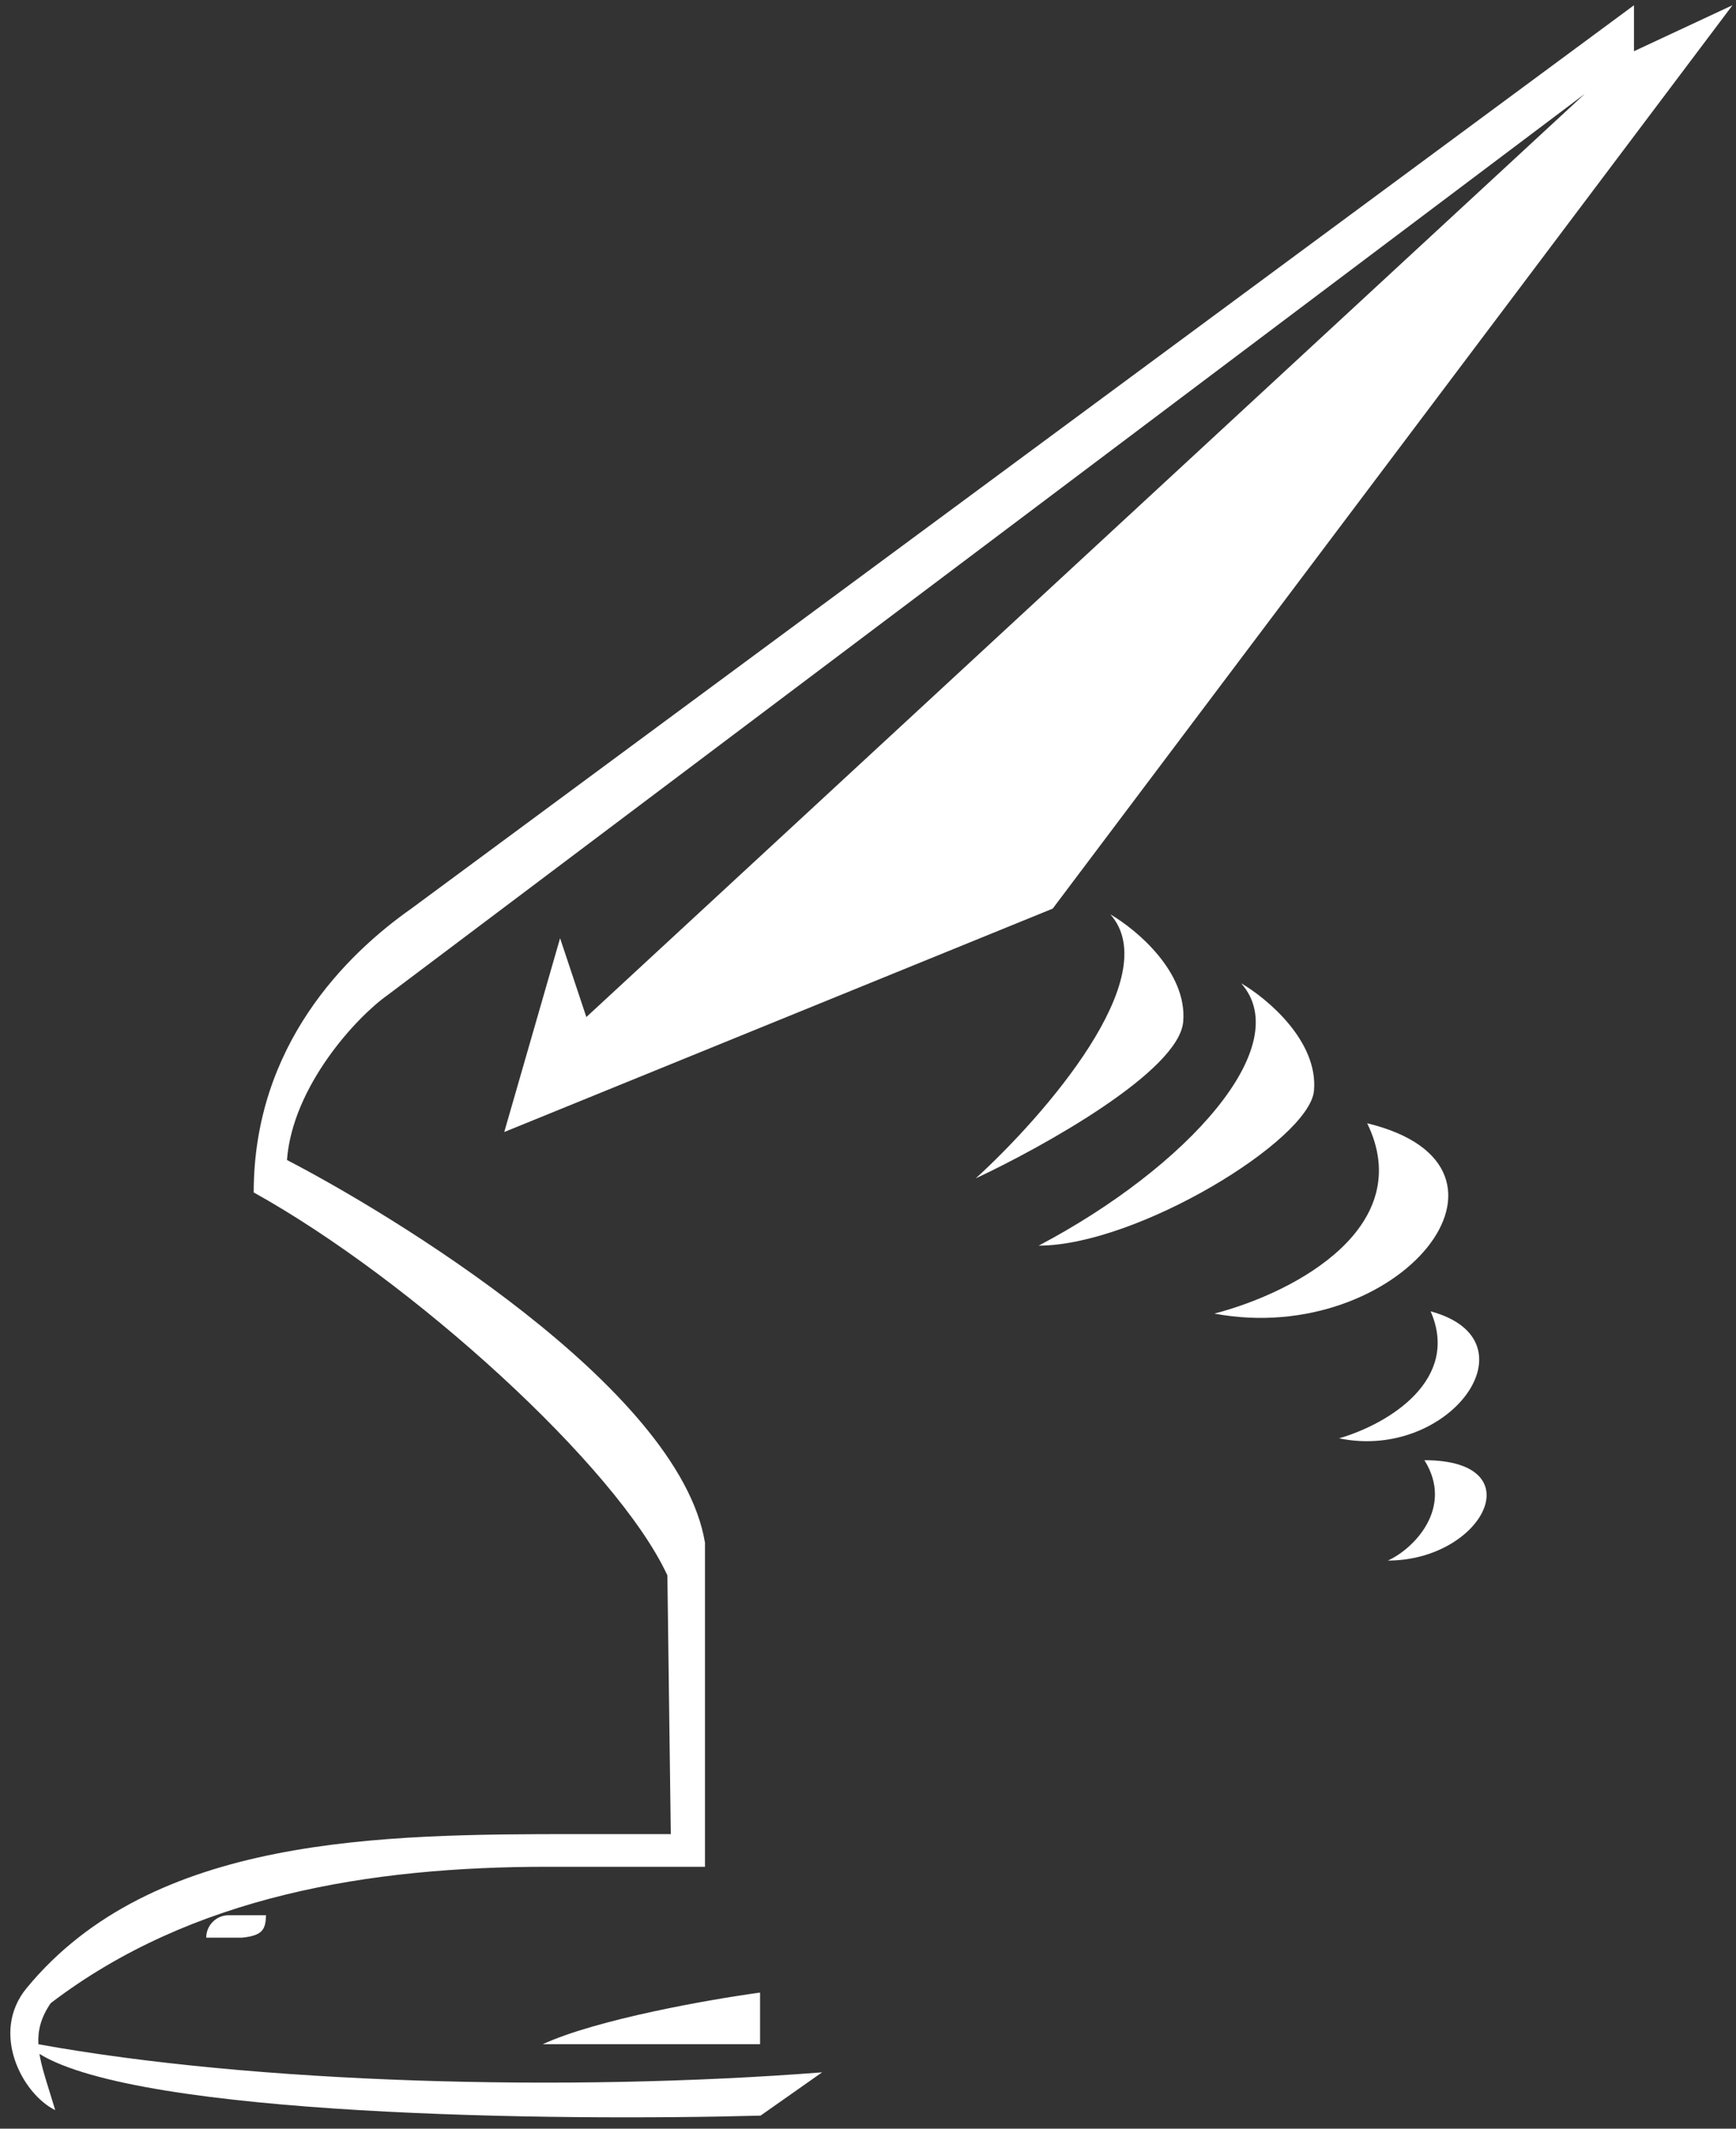
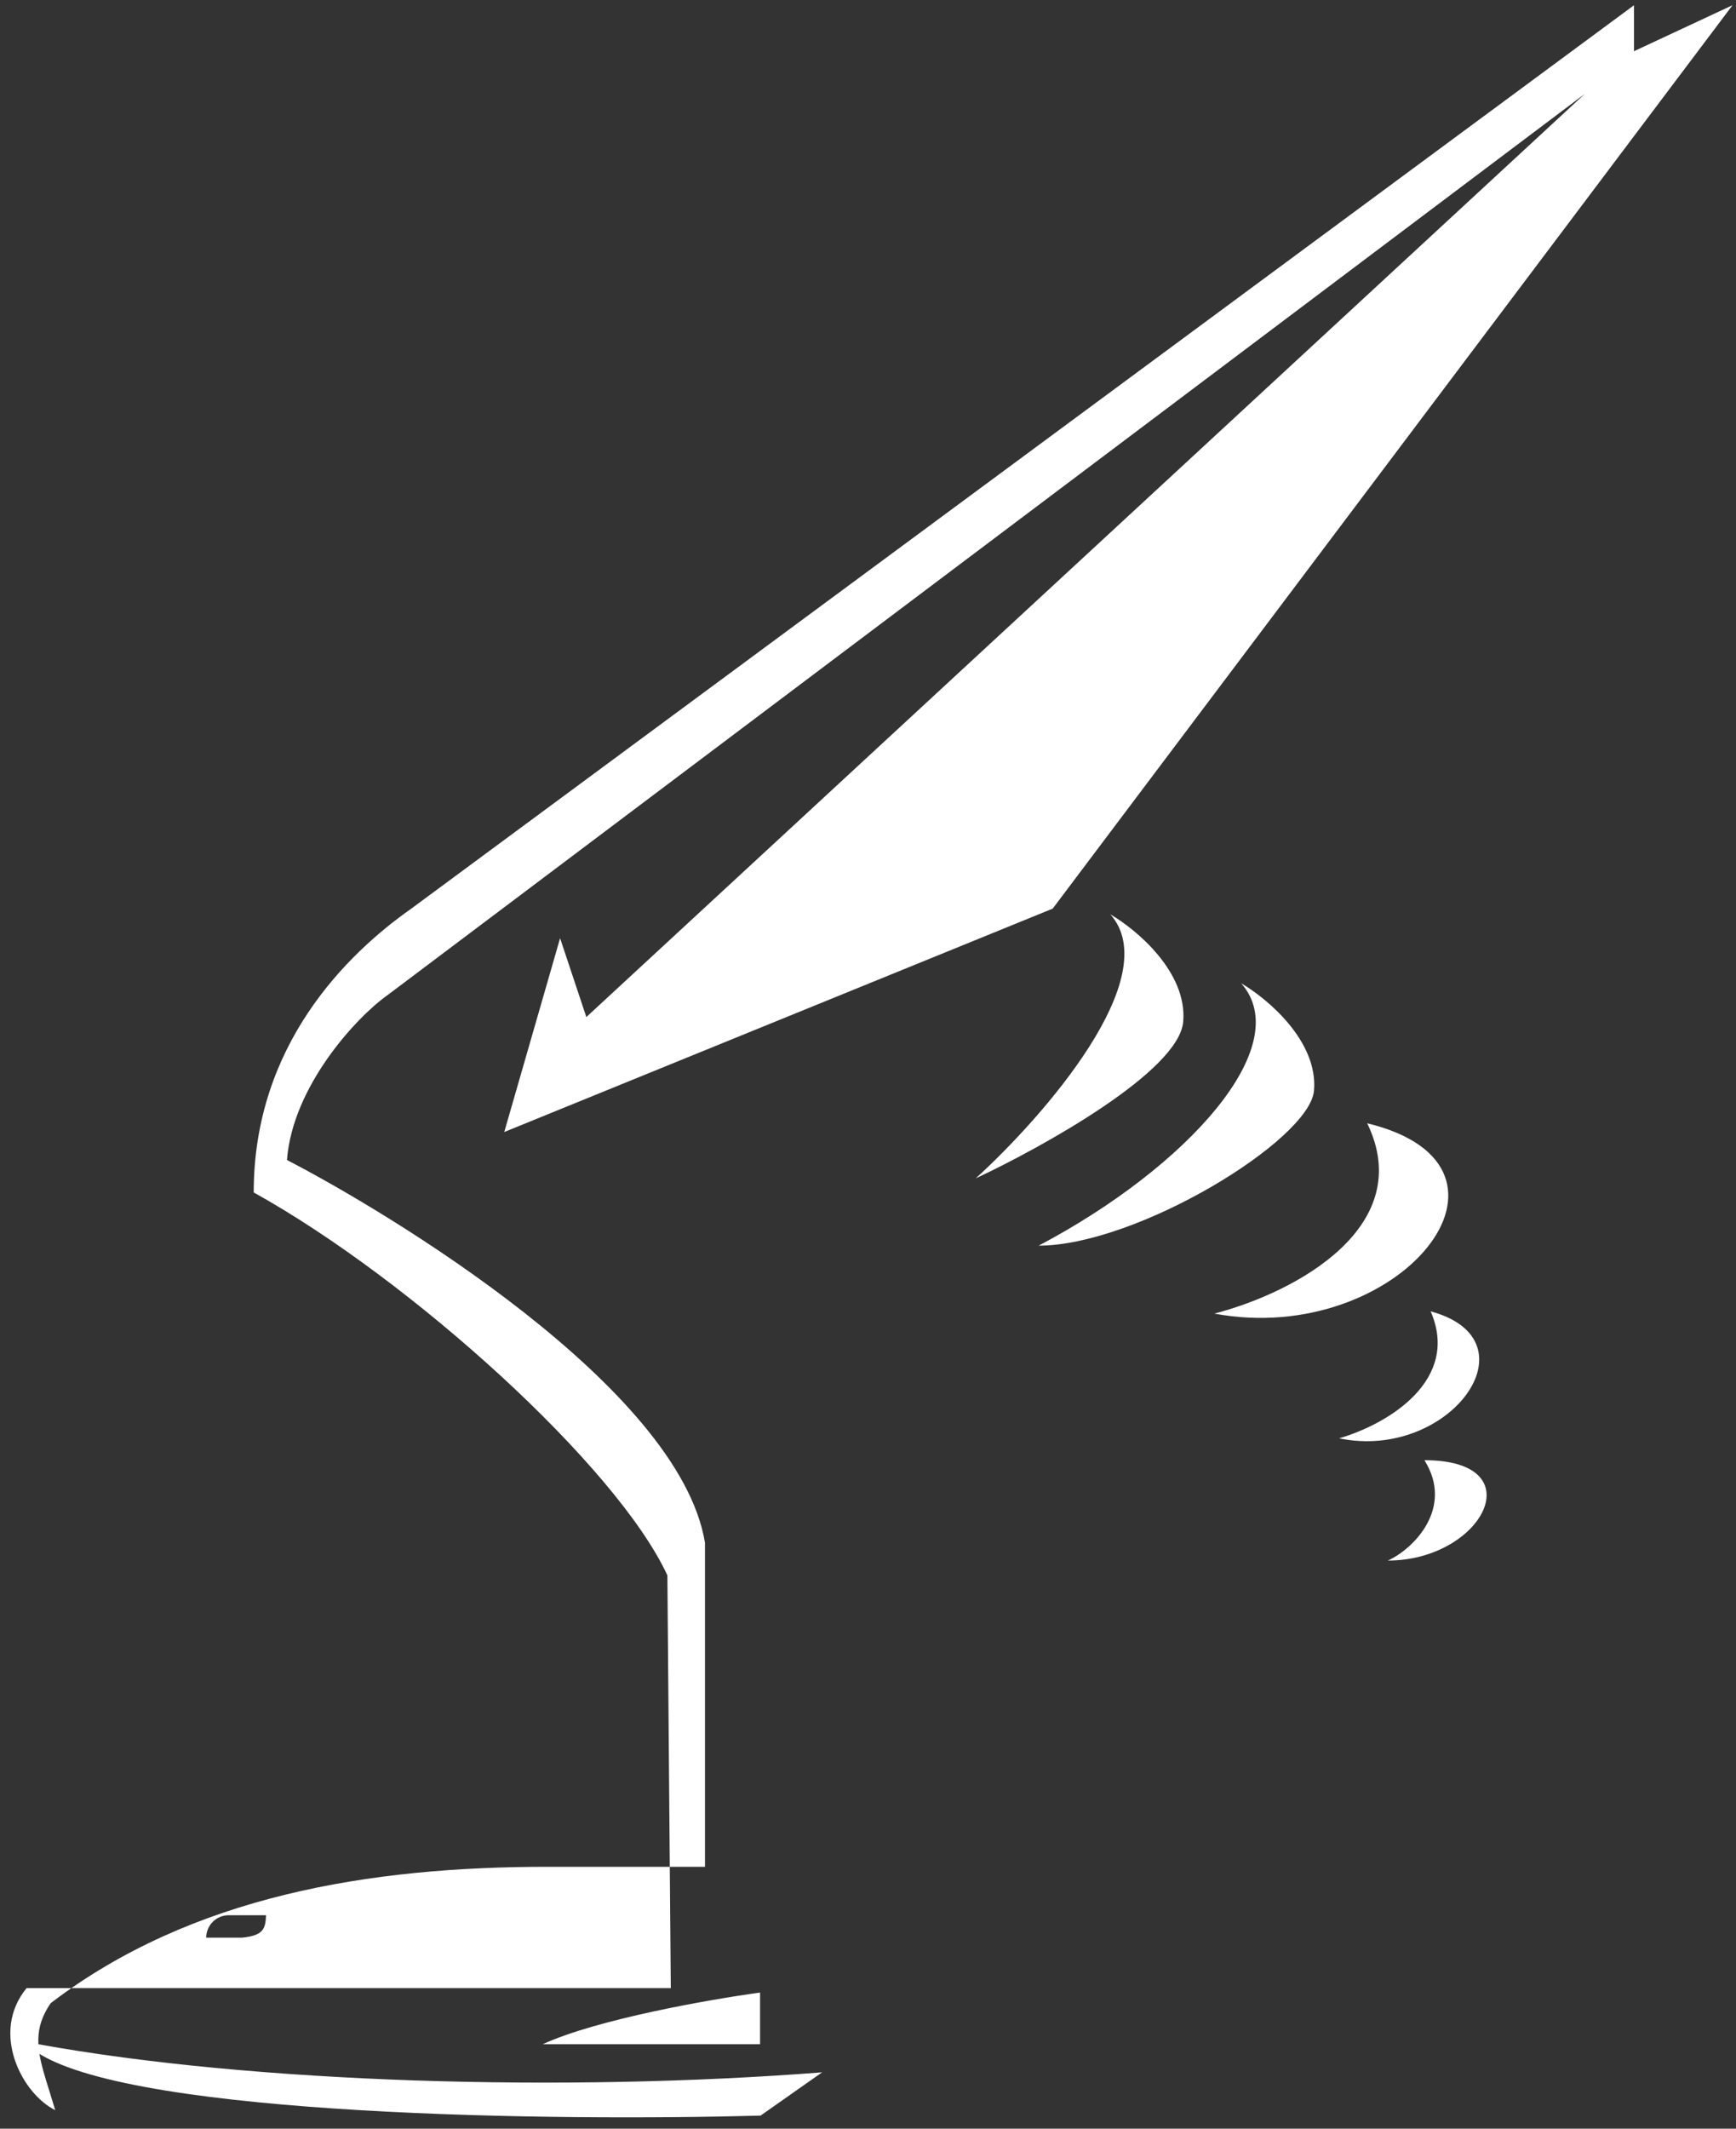
<svg xmlns="http://www.w3.org/2000/svg" width="62" height="76" viewBox="0 0 62 76" fill="none">
  <rect x="0" y="0" width="62" height="76" fill="#333333" stroke="none" />
-   <path fill-rule="evenodd" clip-rule="evenodd" d="M1.972 75.338C0.798 74.763 -0.363 72.577 0.95 70.982C5.441 65.528 13.597 65.483 20.662 65.483H23.957L23.835 56.246C22.036 52.354 14.689 45.696 9.061 42.574C9.061 37.323 12.375 34.068 14.689 32.441L58.357 0.187V1.829L61.875 0.187L37.596 32.441L18.009 40.417L20.003 33.497L20.941 36.312L56.597 3.354L13.849 35.523C12.732 36.309 10.448 38.785 10.249 41.416C13.849 43.278 24.262 49.523 25.178 55.081V66.65H19.561C13.226 66.65 6.847 67.677 1.811 71.519C1.46 72.032 1.346 72.491 1.371 72.986C9.063 74.38 20.179 74.703 29.361 73.989L27.163 75.534C19.8 75.737 5.006 75.55 1.409 73.331C1.475 73.735 1.612 74.173 1.773 74.688L1.773 74.688C1.836 74.892 1.904 75.108 1.972 75.338ZM42.257 36.482C42.413 34.714 40.589 33.188 39.657 32.647C41.633 34.883 37.274 39.862 34.847 42.072C37.252 40.945 42.101 38.25 42.257 36.482ZM44.328 35.107C45.26 35.649 47.084 37.174 46.928 38.942C46.772 40.71 40.599 44.473 37.097 44.473C42.393 41.679 46.304 37.343 44.328 35.107ZM9.501 68.38H8.166C7.724 68.38 7.365 68.738 7.365 69.181H8.641C9.392 69.107 9.484 68.876 9.501 68.38ZM27.145 72.984H19.386C21.326 72.091 25.367 71.383 27.145 71.141V72.984ZM43.37 46.9C46.383 46.111 50.597 43.745 48.828 40.104C55.221 41.655 49.962 48.125 43.37 46.9ZM47.826 51.353C49.63 50.826 52.154 49.248 51.094 46.819C54.923 47.854 51.773 52.17 47.826 51.353ZM49.566 55.717C50.477 55.309 51.943 53.841 50.872 52.134C54.823 52.134 52.948 55.717 49.566 55.717Z" fill="white" />
+   <path fill-rule="evenodd" clip-rule="evenodd" d="M1.972 75.338C0.798 74.763 -0.363 72.577 0.95 70.982H23.957L23.835 56.246C22.036 52.354 14.689 45.696 9.061 42.574C9.061 37.323 12.375 34.068 14.689 32.441L58.357 0.187V1.829L61.875 0.187L37.596 32.441L18.009 40.417L20.003 33.497L20.941 36.312L56.597 3.354L13.849 35.523C12.732 36.309 10.448 38.785 10.249 41.416C13.849 43.278 24.262 49.523 25.178 55.081V66.65H19.561C13.226 66.65 6.847 67.677 1.811 71.519C1.46 72.032 1.346 72.491 1.371 72.986C9.063 74.38 20.179 74.703 29.361 73.989L27.163 75.534C19.8 75.737 5.006 75.55 1.409 73.331C1.475 73.735 1.612 74.173 1.773 74.688L1.773 74.688C1.836 74.892 1.904 75.108 1.972 75.338ZM42.257 36.482C42.413 34.714 40.589 33.188 39.657 32.647C41.633 34.883 37.274 39.862 34.847 42.072C37.252 40.945 42.101 38.25 42.257 36.482ZM44.328 35.107C45.26 35.649 47.084 37.174 46.928 38.942C46.772 40.71 40.599 44.473 37.097 44.473C42.393 41.679 46.304 37.343 44.328 35.107ZM9.501 68.38H8.166C7.724 68.38 7.365 68.738 7.365 69.181H8.641C9.392 69.107 9.484 68.876 9.501 68.38ZM27.145 72.984H19.386C21.326 72.091 25.367 71.383 27.145 71.141V72.984ZM43.37 46.9C46.383 46.111 50.597 43.745 48.828 40.104C55.221 41.655 49.962 48.125 43.37 46.9ZM47.826 51.353C49.63 50.826 52.154 49.248 51.094 46.819C54.923 47.854 51.773 52.17 47.826 51.353ZM49.566 55.717C50.477 55.309 51.943 53.841 50.872 52.134C54.823 52.134 52.948 55.717 49.566 55.717Z" fill="white" />
</svg>